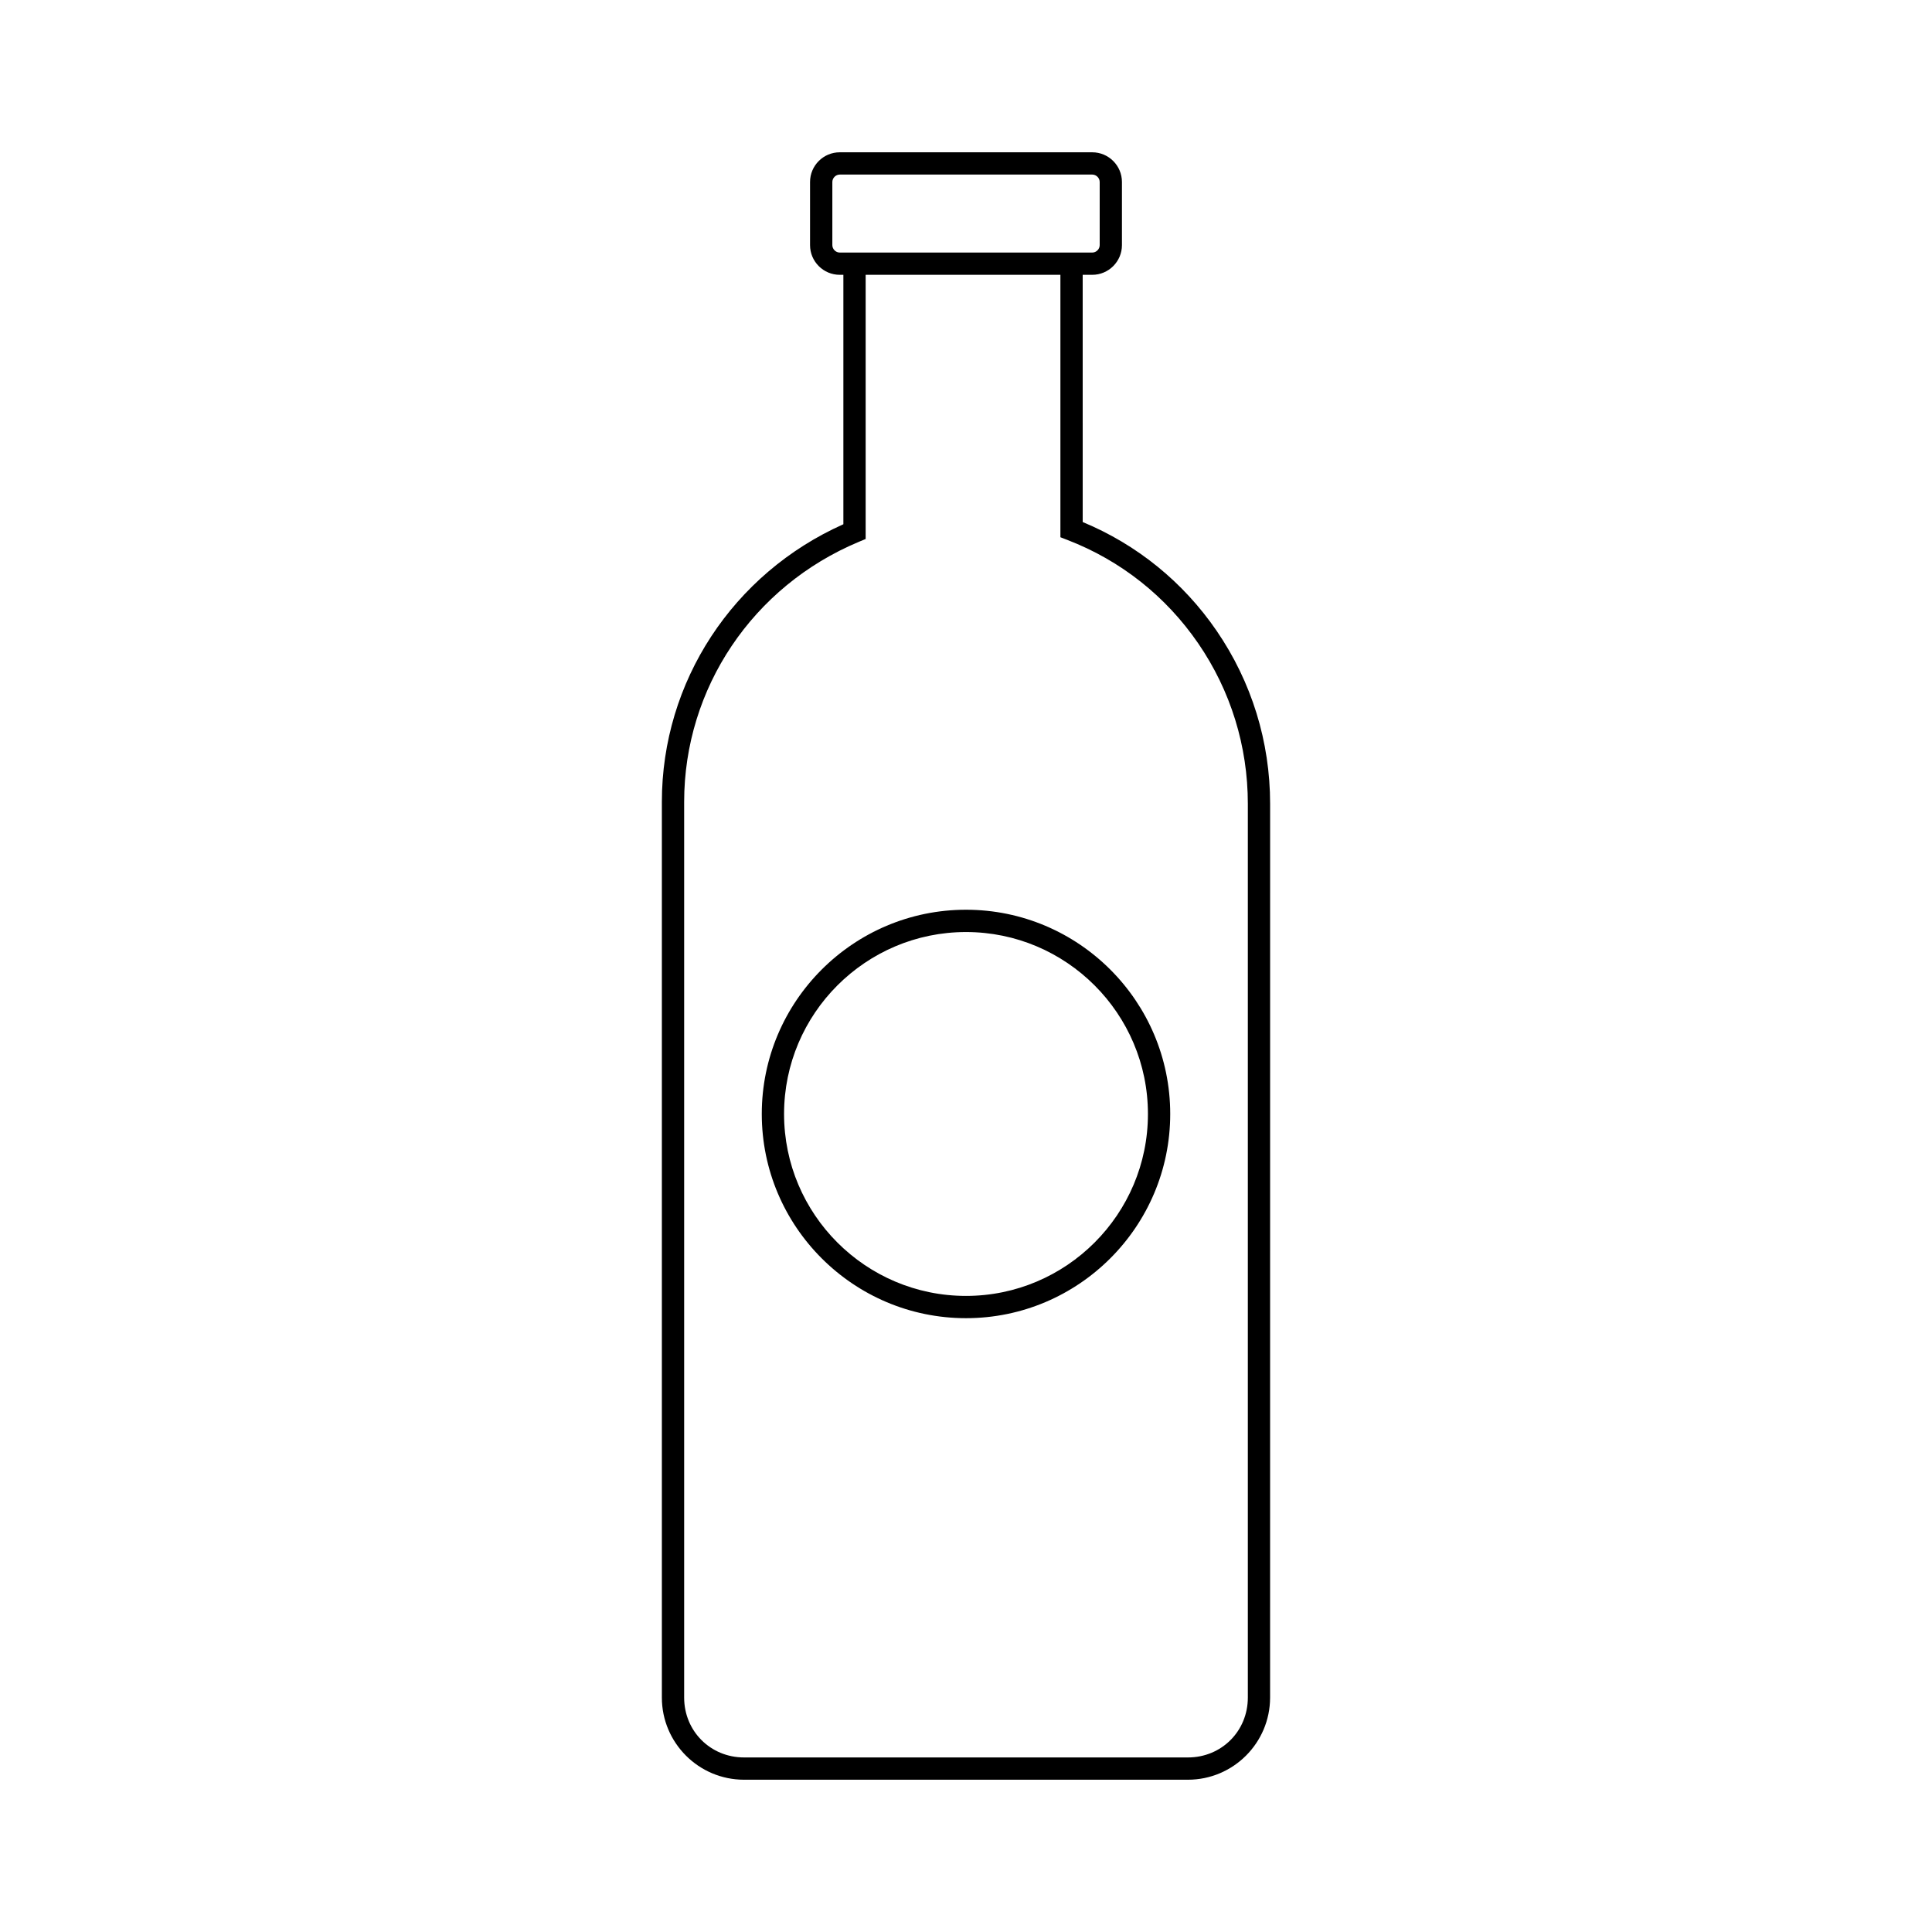
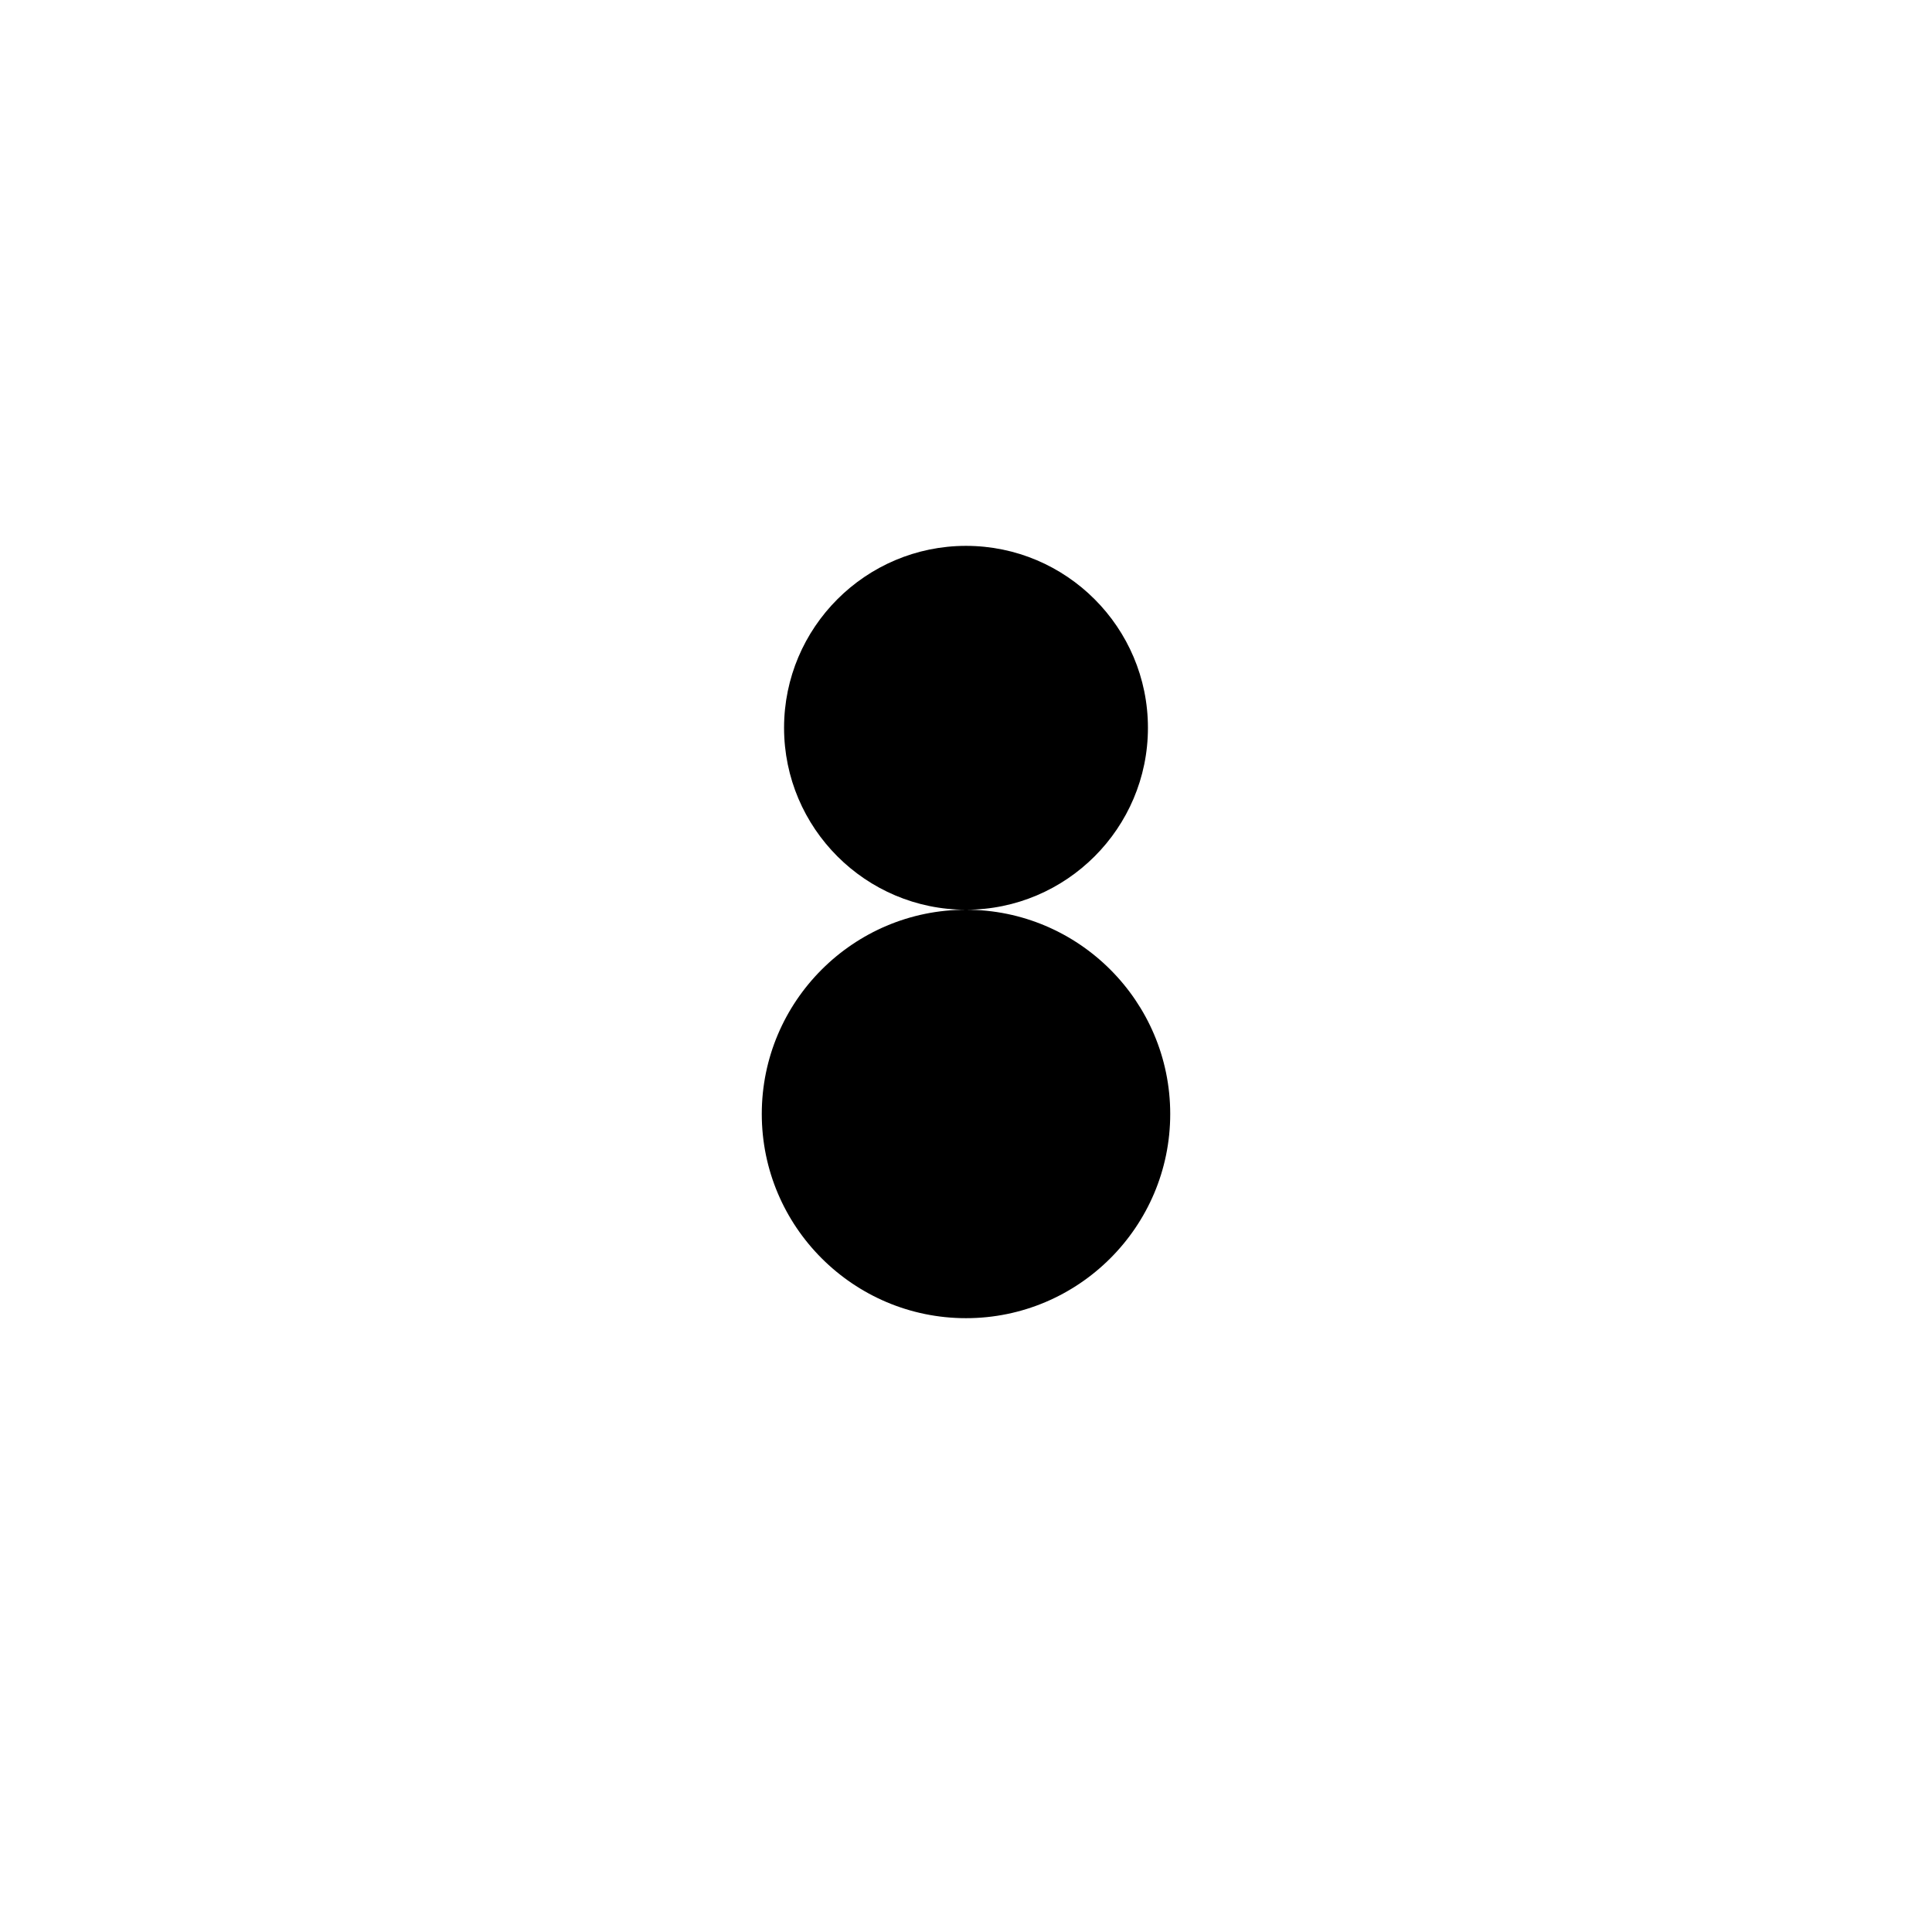
<svg xmlns="http://www.w3.org/2000/svg" fill="#000000" width="800px" height="800px" version="1.1" viewBox="144 144 512 512">
  <g>
-     <path d="m466.42 311.17c-8.855-12.918-21.098-22.848-35.492-28.824l-0.004-65.516h2.531c4.34 0 7.871-3.531 7.871-7.871v-16.727c0-4.34-3.531-7.871-7.871-7.871h-66.914c-4.34 0-7.871 3.531-7.871 7.871v16.727c0 4.34 3.531 7.871 7.871 7.871h0.961v66.102c-29.289 13.07-48.102 41.734-48.102 73.57v237.37c0 12.008 9.77 21.773 21.773 21.773h117.64c12.008 0 21.773-9.77 21.773-21.773l0.008-236.85c0-16.469-4.902-32.32-14.176-45.852zm-101.84-102.21v-16.727c0-1.066 0.902-1.969 1.969-1.969h66.914c1.066 0 1.969 0.902 1.969 1.969v16.727c0 1.066-0.902 1.969-1.969 1.969h-66.914c-1.066 0-1.969-0.902-1.969-1.969zm110.11 384.91c0 8.898-6.969 15.871-15.871 15.871h-117.64c-8.898 0-15.871-6.973-15.871-15.871v-237.37c0-30.098 18.168-57.148 46.289-68.906l1.812-0.758v-70.004h51.609v69.543l1.891 0.73c14.098 5.441 26.074 14.918 34.641 27.41 8.598 12.539 13.141 27.242 13.141 42.512z" />
-     <path d="m400 385.09c-29.844 0-54.121 24.277-54.121 54.121s24.277 54.121 54.121 54.121 54.121-24.277 54.121-54.121-24.281-54.121-54.121-54.121zm0 102.34c-26.586 0-48.215-21.629-48.215-48.215 0-26.586 21.629-48.215 48.215-48.215s48.215 21.629 48.215 48.215c0 26.586-21.629 48.215-48.215 48.215z" />
+     <path d="m400 385.09c-29.844 0-54.121 24.277-54.121 54.121s24.277 54.121 54.121 54.121 54.121-24.277 54.121-54.121-24.281-54.121-54.121-54.121zc-26.586 0-48.215-21.629-48.215-48.215 0-26.586 21.629-48.215 48.215-48.215s48.215 21.629 48.215 48.215c0 26.586-21.629 48.215-48.215 48.215z" />
  </g>
</svg>